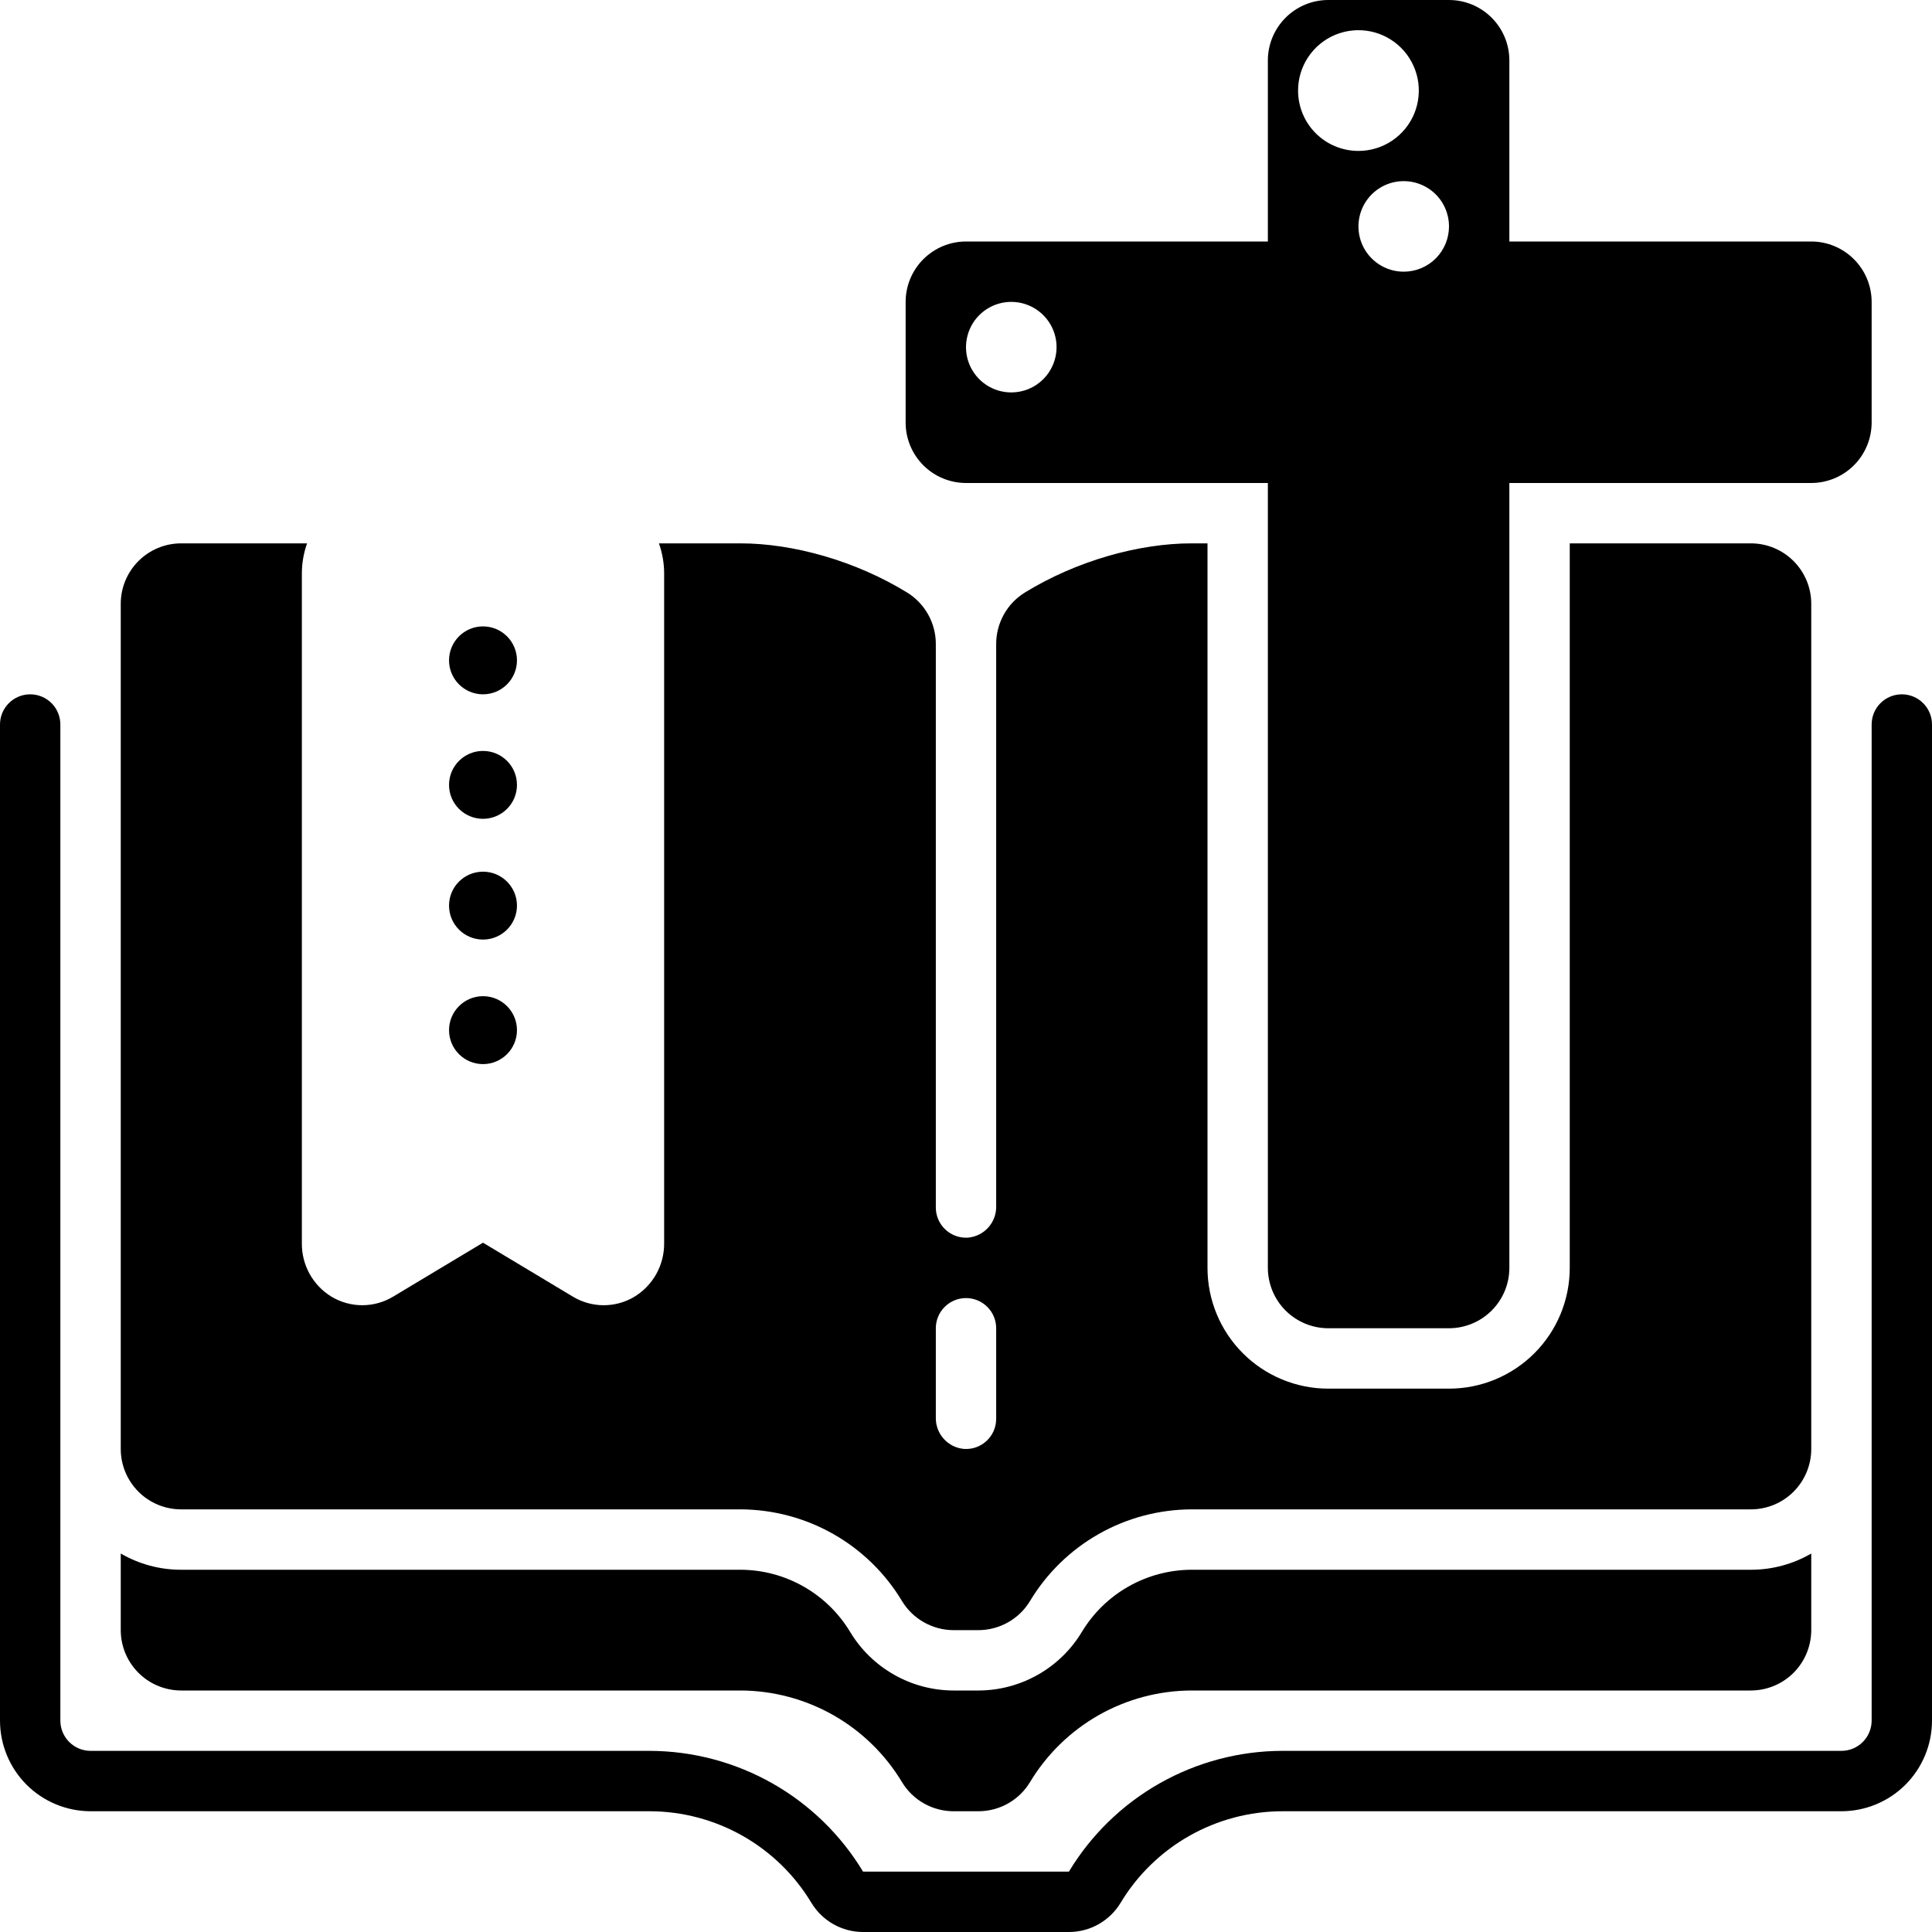
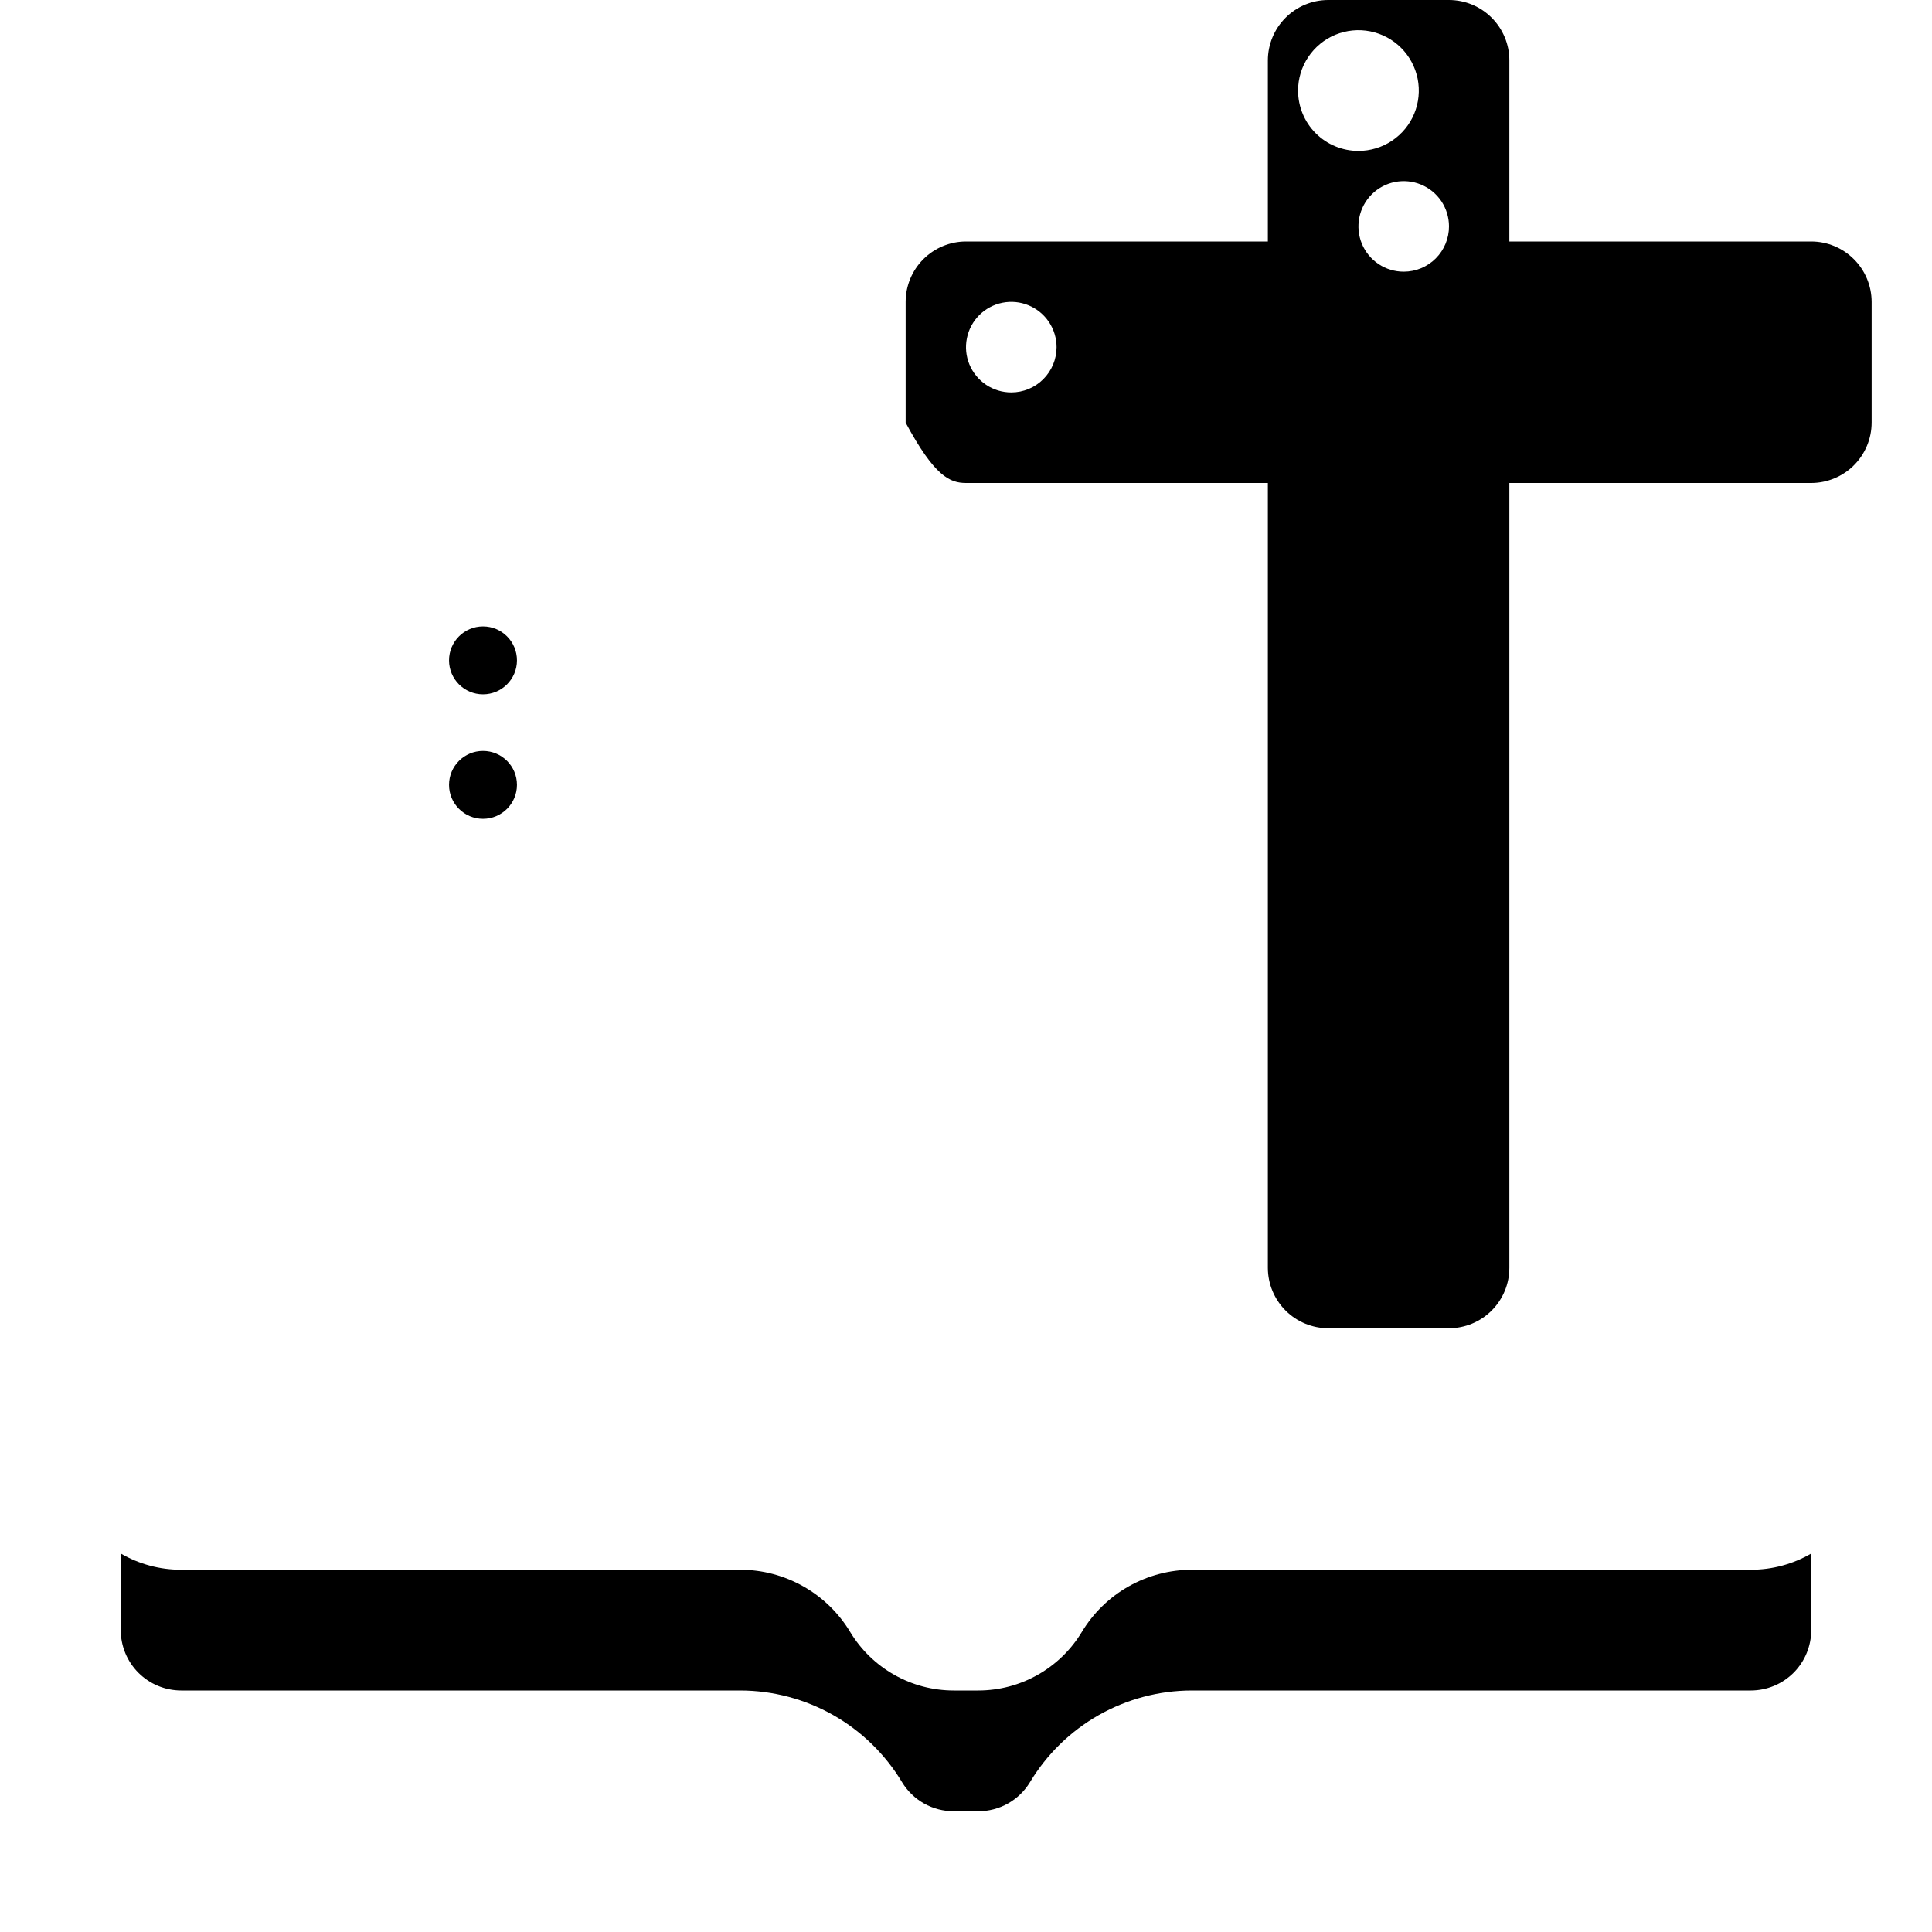
<svg xmlns="http://www.w3.org/2000/svg" width="50" height="50" viewBox="0 0 50 50" fill="none">
  <g clip-path="url(#clip0)">
-     <path d="M27.664 50H22.336C22.068 50 21.804 49.931 21.57 49.799C21.336 49.667 21.14 49.477 21 49.247C20.567 48.525 19.953 47.928 19.221 47.512C18.488 47.097 17.661 46.877 16.819 46.875H2.344C1.722 46.874 1.127 46.627 0.687 46.188C0.248 45.748 0.001 45.153 0 44.531L0 18.75C0 18.543 0.082 18.344 0.229 18.198C0.375 18.051 0.574 17.969 0.781 17.969C0.988 17.969 1.187 18.051 1.334 18.198C1.48 18.344 1.562 18.543 1.562 18.75V44.531C1.563 44.738 1.645 44.937 1.792 45.083C1.938 45.23 2.137 45.312 2.344 45.312H16.819C17.929 45.316 19.02 45.605 19.987 46.152C20.953 46.699 21.762 47.486 22.336 48.438H27.663C28.237 47.486 29.046 46.699 30.012 46.152C30.979 45.605 32.07 45.315 33.181 45.312H47.656C47.863 45.312 48.062 45.23 48.208 45.083C48.355 44.937 48.437 44.738 48.438 44.531V18.75C48.438 18.543 48.52 18.344 48.666 18.198C48.813 18.051 49.012 17.969 49.219 17.969C49.426 17.969 49.625 18.051 49.771 18.198C49.918 18.344 50 18.543 50 18.75V44.531C49.999 45.153 49.752 45.748 49.313 46.188C48.873 46.627 48.278 46.874 47.656 46.875H33.181C32.339 46.877 31.512 47.097 30.779 47.512C30.047 47.928 29.433 48.525 29 49.247C28.86 49.477 28.664 49.667 28.43 49.799C28.196 49.931 27.932 50 27.664 50Z" fill="black" />
    <path d="M45.312 40.625H30.838C30.265 40.627 29.703 40.776 29.206 41.058C28.708 41.34 28.292 41.746 27.997 42.236C27.719 42.698 27.326 43.079 26.857 43.344C26.388 43.61 25.859 43.749 25.32 43.75H24.68C24.141 43.749 23.612 43.61 23.143 43.344C22.674 43.079 22.281 42.698 22.003 42.236C21.708 41.746 21.292 41.34 20.794 41.058C20.297 40.776 19.735 40.626 19.162 40.625H4.688C4.139 40.626 3.6 40.481 3.125 40.205V42.188C3.125 42.602 3.29 42.999 3.583 43.292C3.876 43.585 4.273 43.749 4.688 43.75H19.162C20.005 43.752 20.832 43.972 21.565 44.387C22.297 44.803 22.91 45.4 23.344 46.122C23.483 46.352 23.679 46.542 23.913 46.674C24.147 46.806 24.412 46.875 24.68 46.875H25.32C25.588 46.875 25.853 46.806 26.087 46.674C26.321 46.542 26.517 46.352 26.656 46.122C27.09 45.4 27.703 44.803 28.435 44.387C29.168 43.972 29.995 43.752 30.838 43.75H45.312C45.727 43.749 46.124 43.585 46.417 43.292C46.71 42.999 46.874 42.602 46.875 42.188V40.205C46.4 40.481 45.861 40.626 45.312 40.625Z" fill="black" />
-     <path d="M45.312 14.062H40.625V32.812C40.625 33.641 40.296 34.436 39.71 35.022C39.124 35.608 38.329 35.938 37.5 35.938H34.375C33.546 35.938 32.751 35.608 32.165 35.022C31.579 34.436 31.25 33.641 31.25 32.812V14.062H30.838C29.473 14.062 27.855 14.516 26.523 15.335C26.296 15.475 26.108 15.671 25.979 15.904C25.849 16.137 25.781 16.399 25.781 16.665V31.223C25.784 31.425 25.71 31.62 25.575 31.77C25.44 31.919 25.253 32.012 25.052 32.03C24.945 32.037 24.838 32.022 24.737 31.986C24.637 31.95 24.544 31.894 24.466 31.82C24.388 31.747 24.326 31.659 24.283 31.561C24.241 31.463 24.219 31.357 24.219 31.25V16.665C24.219 16.399 24.151 16.137 24.021 15.904C23.891 15.671 23.704 15.475 23.477 15.335C22.145 14.516 20.527 14.062 19.162 14.062H17.053C17.142 14.313 17.188 14.578 17.188 14.844V32.172C17.191 32.454 17.119 32.732 16.981 32.978C16.842 33.224 16.641 33.429 16.397 33.572C16.157 33.711 15.884 33.782 15.607 33.779C15.329 33.776 15.058 33.698 14.821 33.554L12.5 32.161L10.179 33.554C9.937 33.701 9.659 33.779 9.375 33.779C9.092 33.779 8.814 33.701 8.572 33.554C8.337 33.409 8.144 33.207 8.011 32.965C7.878 32.724 7.81 32.453 7.812 32.178V14.844C7.812 14.578 7.858 14.313 7.947 14.062H4.688C4.273 14.062 3.876 14.227 3.583 14.52C3.29 14.813 3.125 15.211 3.125 15.625V37.5C3.125 37.914 3.29 38.312 3.583 38.605C3.876 38.898 4.273 39.062 4.688 39.062H19.162C20.005 39.065 20.832 39.284 21.565 39.7C22.297 40.115 22.91 40.713 23.344 41.435C23.483 41.665 23.679 41.855 23.913 41.986C24.147 42.118 24.412 42.188 24.68 42.188H25.32C25.588 42.188 25.853 42.118 26.087 41.986C26.321 41.855 26.517 41.665 26.656 41.435C27.09 40.713 27.703 40.115 28.435 39.7C29.168 39.284 29.995 39.065 30.838 39.062H45.312C45.727 39.062 46.124 38.898 46.417 38.605C46.71 38.312 46.875 37.914 46.875 37.5V15.625C46.875 15.211 46.71 14.813 46.417 14.52C46.124 14.227 45.727 14.062 45.312 14.062ZM25.781 36.719C25.781 36.826 25.759 36.932 25.717 37.03C25.674 37.128 25.612 37.216 25.534 37.289C25.456 37.362 25.363 37.419 25.263 37.455C25.162 37.491 25.055 37.505 24.948 37.498C24.747 37.481 24.56 37.388 24.425 37.238C24.29 37.089 24.216 36.894 24.219 36.692V34.375C24.219 34.168 24.301 33.969 24.448 33.823C24.594 33.676 24.793 33.594 25 33.594C25.207 33.594 25.406 33.676 25.552 33.823C25.699 33.969 25.781 34.168 25.781 34.375V36.719Z" fill="black" />
-     <path d="M12.5 27.539C12.985 27.539 13.379 27.146 13.379 26.66C13.379 26.175 12.985 25.781 12.5 25.781C12.015 25.781 11.621 26.175 11.621 26.66C11.621 27.146 12.015 27.539 12.5 27.539Z" fill="black" />
-     <path d="M12.5 24.316C12.985 24.316 13.379 23.923 13.379 23.438C13.379 22.952 12.985 22.559 12.5 22.559C12.015 22.559 11.621 22.952 11.621 23.438C11.621 23.923 12.015 24.316 12.5 24.316Z" fill="black" />
    <path d="M12.5 21.191C12.985 21.191 13.379 20.798 13.379 20.312C13.379 19.827 12.985 19.434 12.5 19.434C12.015 19.434 11.621 19.827 11.621 20.312C11.621 20.798 12.015 21.191 12.5 21.191Z" fill="black" />
    <path d="M12.5 17.969C12.985 17.969 13.379 17.575 13.379 17.09C13.379 16.604 12.985 16.211 12.5 16.211C12.015 16.211 11.621 16.604 11.621 17.09C11.621 17.575 12.015 17.969 12.5 17.969Z" fill="black" />
-     <path d="M46.875 6.25H39.062V1.562C39.062 1.148 38.897 0.751 38.604 0.458C38.311 0.165 37.914 0 37.5 0L34.375 0C33.961 0 33.564 0.165 33.271 0.458C32.978 0.751 32.813 1.148 32.812 1.562V6.25H25C24.586 6.25 24.189 6.415 23.896 6.708C23.603 7.001 23.438 7.398 23.438 7.812V10.938C23.438 11.352 23.603 11.749 23.896 12.042C24.189 12.335 24.586 12.499 25 12.5H32.812V32.812C32.813 33.227 32.978 33.624 33.271 33.917C33.564 34.21 33.961 34.374 34.375 34.375H37.5C37.914 34.374 38.311 34.21 38.604 33.917C38.897 33.624 39.062 33.227 39.062 32.812V12.5H46.875C47.289 12.499 47.686 12.335 47.979 12.042C48.272 11.749 48.437 11.352 48.438 10.938V7.812C48.437 7.398 48.272 7.001 47.979 6.708C47.686 6.415 47.289 6.25 46.875 6.25ZM26.172 10.156C25.94 10.156 25.713 10.088 25.521 9.959C25.328 9.83 25.178 9.647 25.089 9.433C25 9.219 24.977 8.983 25.023 8.756C25.068 8.528 25.179 8.32 25.343 8.156C25.507 7.992 25.716 7.88 25.943 7.835C26.171 7.79 26.406 7.813 26.62 7.902C26.834 7.99 27.017 8.141 27.146 8.333C27.275 8.526 27.344 8.753 27.344 8.984C27.344 9.295 27.22 9.593 27 9.813C26.781 10.033 26.483 10.156 26.172 10.156ZM33.594 2.344C33.594 2.035 33.685 1.733 33.857 1.476C34.029 1.219 34.273 1.018 34.558 0.9C34.844 0.782 35.158 0.751 35.461 0.811C35.764 0.872 36.043 1.02 36.261 1.239C36.48 1.457 36.628 1.736 36.689 2.039C36.749 2.342 36.718 2.656 36.6 2.942C36.482 3.227 36.281 3.471 36.024 3.643C35.767 3.815 35.465 3.906 35.156 3.906C34.742 3.906 34.344 3.742 34.051 3.449C33.758 3.156 33.594 2.758 33.594 2.344ZM36.328 7.031C36.096 7.031 35.87 6.963 35.677 6.834C35.484 6.705 35.334 6.522 35.245 6.308C35.157 6.094 35.134 5.858 35.179 5.631C35.224 5.403 35.336 5.195 35.499 5.031C35.663 4.867 35.872 4.755 36.099 4.71C36.327 4.665 36.562 4.688 36.777 4.777C36.991 4.865 37.174 5.016 37.303 5.208C37.431 5.401 37.5 5.628 37.5 5.859C37.5 6.17 37.377 6.468 37.157 6.688C36.937 6.908 36.639 7.031 36.328 7.031Z" fill="black" />
+     <path d="M46.875 6.25H39.062V1.562C39.062 1.148 38.897 0.751 38.604 0.458C38.311 0.165 37.914 0 37.5 0L34.375 0C33.961 0 33.564 0.165 33.271 0.458C32.978 0.751 32.813 1.148 32.812 1.562V6.25H25C24.586 6.25 24.189 6.415 23.896 6.708C23.603 7.001 23.438 7.398 23.438 7.812V10.938C24.189 12.335 24.586 12.499 25 12.5H32.812V32.812C32.813 33.227 32.978 33.624 33.271 33.917C33.564 34.21 33.961 34.374 34.375 34.375H37.5C37.914 34.374 38.311 34.21 38.604 33.917C38.897 33.624 39.062 33.227 39.062 32.812V12.5H46.875C47.289 12.499 47.686 12.335 47.979 12.042C48.272 11.749 48.437 11.352 48.438 10.938V7.812C48.437 7.398 48.272 7.001 47.979 6.708C47.686 6.415 47.289 6.25 46.875 6.25ZM26.172 10.156C25.94 10.156 25.713 10.088 25.521 9.959C25.328 9.83 25.178 9.647 25.089 9.433C25 9.219 24.977 8.983 25.023 8.756C25.068 8.528 25.179 8.32 25.343 8.156C25.507 7.992 25.716 7.88 25.943 7.835C26.171 7.79 26.406 7.813 26.62 7.902C26.834 7.99 27.017 8.141 27.146 8.333C27.275 8.526 27.344 8.753 27.344 8.984C27.344 9.295 27.22 9.593 27 9.813C26.781 10.033 26.483 10.156 26.172 10.156ZM33.594 2.344C33.594 2.035 33.685 1.733 33.857 1.476C34.029 1.219 34.273 1.018 34.558 0.9C34.844 0.782 35.158 0.751 35.461 0.811C35.764 0.872 36.043 1.02 36.261 1.239C36.48 1.457 36.628 1.736 36.689 2.039C36.749 2.342 36.718 2.656 36.6 2.942C36.482 3.227 36.281 3.471 36.024 3.643C35.767 3.815 35.465 3.906 35.156 3.906C34.742 3.906 34.344 3.742 34.051 3.449C33.758 3.156 33.594 2.758 33.594 2.344ZM36.328 7.031C36.096 7.031 35.87 6.963 35.677 6.834C35.484 6.705 35.334 6.522 35.245 6.308C35.157 6.094 35.134 5.858 35.179 5.631C35.224 5.403 35.336 5.195 35.499 5.031C35.663 4.867 35.872 4.755 36.099 4.71C36.327 4.665 36.562 4.688 36.777 4.777C36.991 4.865 37.174 5.016 37.303 5.208C37.431 5.401 37.5 5.628 37.5 5.859C37.5 6.17 37.377 6.468 37.157 6.688C36.937 6.908 36.639 7.031 36.328 7.031Z" fill="black" />
  </g>
  <defs>
    <clipPath id="clip0">
      <rect width="50" height="50" fill="white" />
    </clipPath>
  </defs>
</svg>